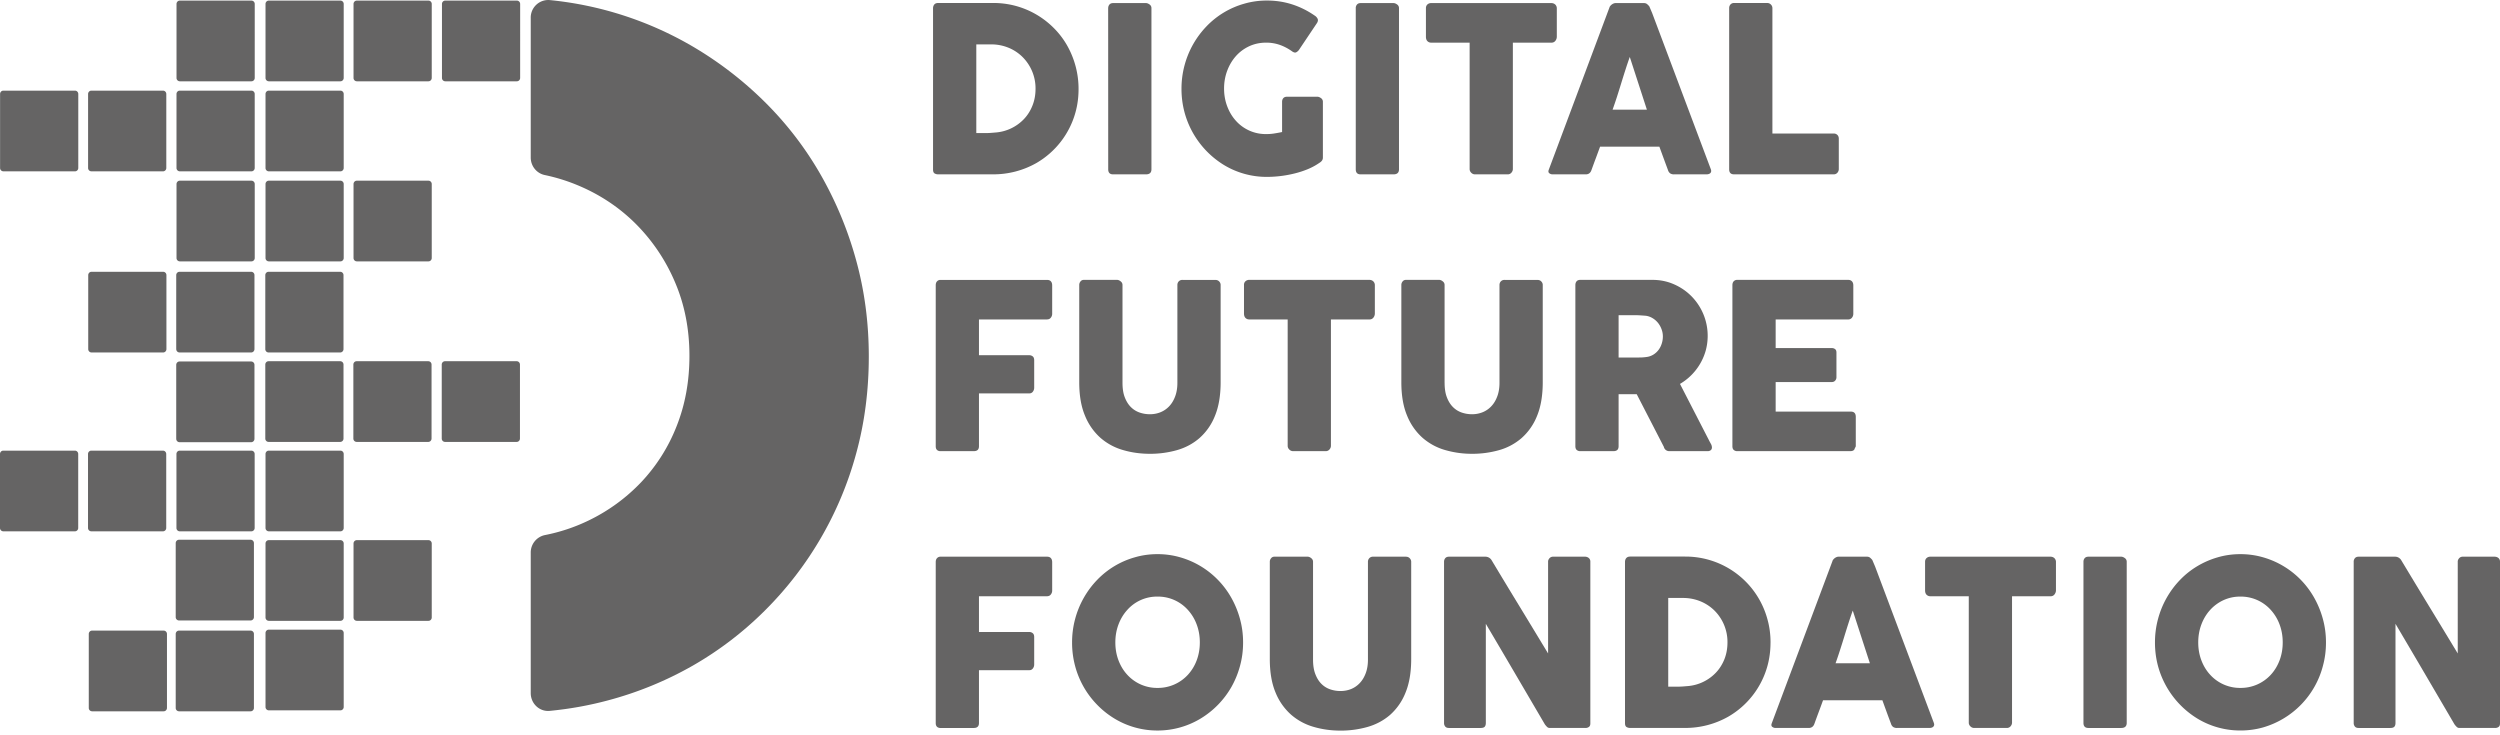
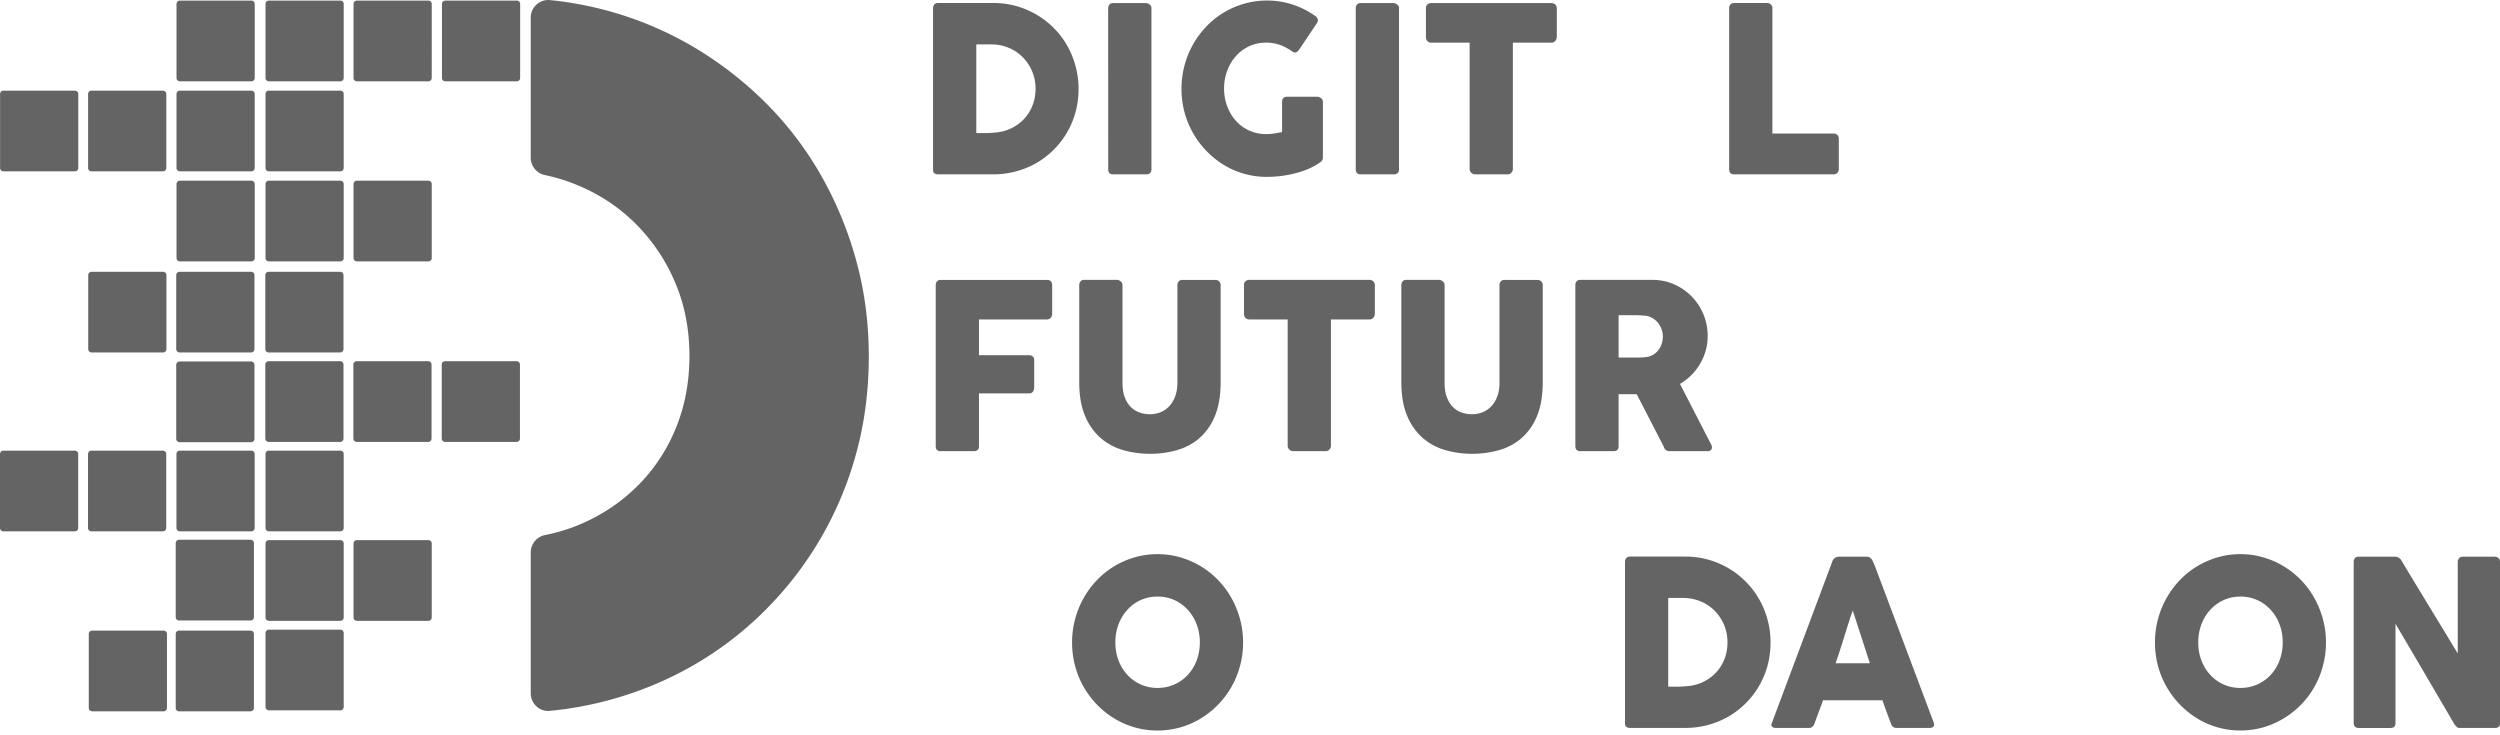
<svg xmlns="http://www.w3.org/2000/svg" width="102" height="30" viewBox="0 0 102 30">
  <g fill="#656464" fill-rule="evenodd">
    <path d="M28.272 27.154a14.045 14.045 0 0 0 2.927-2.236 14.336 14.336 0 0 0 3.735-6.424c.342-1.248.513-2.566.513-3.952 0-1.373-.174-2.687-.522-3.942a15.022 15.022 0 0 0-1.464-3.511 13.883 13.883 0 0 0-2.272-2.943 14.862 14.862 0 0 0-2.936-2.255A14.329 14.329 0 0 0 22.428.003a.716.716 0 0 0-.774.726v5.698c0 .348.239.644.569.714a7.48 7.48 0 0 1 1.278.389c.919.373 1.72.896 2.404 1.569a7.502 7.502 0 0 1 1.626 2.393c.399.922.598 1.932.598 3.03 0 1.033-.174 1.988-.522 2.864a7.082 7.082 0 0 1-1.445 2.285 7.388 7.388 0 0 1-2.157 1.57 7.308 7.308 0 0 1-1.772.59.725.725 0 0 0-.579.717v5.73c0 .43.358.765.773.726.809-.078 1.601-.22 2.376-.428a14.47 14.47 0 0 0 3.469-1.422zM13.89 3.317h-2.924a.136.136 0 0 1-.133-.137V.162c0-.076.06-.137.133-.137h2.924c.073 0 .133.061.133.137V3.18c0 .075-.06.137-.133.137zM17.481 3.317h-2.924a.136.136 0 0 1-.133-.137V.162c0-.076.06-.137.133-.137h2.924c.074 0 .134.061.134.137V3.18c0 .075-.06.137-.134.137zM21.089 3.317h-2.924a.136.136 0 0 1-.133-.137V.162c0-.076.06-.137.133-.137h2.924c.073 0 .133.061.133.137V3.18c0 .075-.06.137-.133.137zM10.833 6.853V3.836c0-.076.06-.138.133-.138h2.924c.073 0 .133.062.133.138v3.017c0 .076-.06.138-.133.138h-2.924a.136.136 0 0 1-.133-.138zM10.833 10.527V7.51c0-.076.06-.138.133-.138h2.924c.073 0 .133.062.133.138v3.017c0 .076-.06.137-.133.137h-2.924a.136.136 0 0 1-.133-.137zM10.824 14.243v-3.017c0-.076.06-.137.134-.137h2.924c.073 0 .133.061.133.137v3.017c0 .076-.06.138-.133.138h-2.924a.135.135 0 0 1-.134-.138zM10.824 17.893v-3.018c0-.076.06-.137.134-.137h2.924c.073 0 .133.061.133.137v3.018c0 .076-.06.137-.133.137h-2.924a.135.135 0 0 1-.134-.137zM10.833 21.54v-3.016c0-.076.06-.138.133-.138h2.924c.073 0 .133.062.133.138v3.017c0 .076-.06.137-.133.137h-2.924a.136.136 0 0 1-.133-.137zM10.833 25.193v-3.018c0-.076.06-.137.133-.137h2.924c.073 0 .133.061.133.137v3.018c0 .076-.06.137-.133.137h-2.924a.136.136 0 0 1-.133-.137zM13.89 28.982h-2.924a.136.136 0 0 1-.133-.137v-3.018c0-.076.06-.137.133-.137h2.924c.073 0 .133.061.133.137v3.018c0 .075-.06.137-.133.137zM14.424 10.527V7.51c0-.076.06-.138.133-.138h2.924c.074 0 .134.062.134.138v3.017c0 .076-.06.137-.134.137h-2.924a.136.136 0 0 1-.133-.137zM17.473 18.03H14.55a.136.136 0 0 1-.133-.137v-3.018c0-.076.06-.137.133-.137h2.924c.074 0 .133.061.133.137v3.018c0 .076-.06.137-.133.137zM21.08 18.03h-2.923a.136.136 0 0 1-.134-.137v-3.018c0-.076.06-.137.134-.137h2.924c.073 0 .133.061.133.137v3.018c0 .076-.06.137-.133.137zM14.424 25.193v-3.018c0-.076.06-.137.133-.137h2.924c.074 0 .134.061.134.137v3.018c0 .076-.06.137-.134.137h-2.924a.136.136 0 0 1-.133-.137zM3.06 6.99H.136a.136.136 0 0 1-.133-.137V3.836c0-.076.06-.138.133-.138H3.06c.074 0 .134.062.134.138v3.017c0 .076-.06.138-.134.138zM6.652 6.99H3.727a.135.135 0 0 1-.133-.137V3.836c0-.076.06-.138.133-.138h2.925c.073 0 .133.062.133.138v3.017c0 .076-.06.138-.133.138zM10.26 6.99H7.334a.136.136 0 0 1-.133-.137V3.836c0-.076.06-.138.133-.138h2.924c.074 0 .134.062.134.138v3.017c0 .076-.06.138-.134.138zM7.202 3.18V.162c0-.076.06-.137.133-.137h2.924c.074 0 .134.061.134.137V3.18c0 .075-.06.137-.134.137H7.335a.136.136 0 0 1-.133-.137zM7.202 10.527V7.51c0-.076.06-.138.133-.138h2.924c.074 0 .134.062.134.138v3.017c0 .076-.06.137-.134.137H7.335a.136.136 0 0 1-.133-.137zM3.6 14.243v-3.017c0-.076.06-.137.133-.137h2.924c.074 0 .133.061.133.137v3.017c0 .076-.06.138-.133.138H3.733a.136.136 0 0 1-.133-.138zM7.19 14.243v-3.017c0-.076.06-.137.134-.137h2.924c.074 0 .134.061.134.137v3.017c0 .076-.06.138-.134.138H7.324a.136.136 0 0 1-.133-.138zM7.19 17.904v-3.017c0-.076.06-.138.134-.138h2.924c.074 0 .134.062.134.138v3.017c0 .076-.06.138-.134.138H7.324a.136.136 0 0 1-.133-.138zM3.057 21.678H.133A.136.136 0 0 1 0 21.541v-3.017c0-.076.06-.138.133-.138h2.924c.074 0 .134.062.134.138v3.017c0 .076-.06.137-.134.137zM6.649 21.678H3.725a.136.136 0 0 1-.134-.137v-3.017c0-.076.06-.138.134-.138h2.924c.073 0 .133.062.133.138v3.017c0 .076-.06.137-.133.137zM10.256 21.678H7.332a.136.136 0 0 1-.133-.137v-3.017c0-.076.06-.138.133-.138h2.924c.074 0 .134.062.134.138v3.017c0 .076-.06.137-.134.137zM7.302 22.022h2.924c.074 0 .134.062.134.138v3.017c0 .076-.06.138-.134.138H7.302a.136.136 0 0 1-.133-.138V22.16c0-.076.06-.138.133-.138zM7.302 25.729h2.924c.074 0 .134.061.134.137v3.017c0 .076-.06.138-.134.138H7.302a.136.136 0 0 1-.133-.138v-3.017c0-.076.06-.137.133-.137zM3.755 25.729h2.924c.073 0 .133.061.133.137v3.017c0 .076-.06.138-.133.138H3.755a.136.136 0 0 1-.133-.138v-3.017c0-.076.06-.137.133-.137z" />
    <path fill-rule="nonzero" d="M39.833 1.81v3.62h.383c.07 0 .138-.003.205-.008l.2-.016a1.787 1.787 0 0 0 1.157-.549c.147-.155.263-.338.346-.548.084-.21.126-.44.126-.687a1.807 1.807 0 0 0-.534-1.3 1.758 1.758 0 0 0-.577-.378 1.857 1.857 0 0 0-.704-.133h-.602zm4.172 1.817c0 .333-.04.648-.123.948a3.446 3.446 0 0 1-1.598 2.077 3.553 3.553 0 0 1-1.758.461h-2.248a.28.28 0 0 1-.146-.037c-.042-.025-.064-.078-.064-.16V.342c0-.066.018-.119.053-.16.034-.04.087-.06.157-.06h2.248a3.46 3.46 0 0 1 2.458 1.011c.213.21.394.445.545.706a3.589 3.589 0 0 1 .476 1.788z" />
    <path d="M45.214.333c0-.057.017-.105.05-.146.034-.04.084-.061.15-.061h1.341c.046 0 .094.019.146.056a.177.177 0 0 1 .078.15v6.575c0 .138-.075.207-.224.207h-1.34c-.134 0-.2-.07-.2-.207L45.213.333zM52.72 2.097c-.156-.112-.321-.2-.497-.263a1.677 1.677 0 0 0-.566-.094c-.252 0-.483.05-.693.148-.21.099-.39.233-.54.402-.15.17-.269.368-.354.596-.085.227-.128.47-.128.726 0 .258.043.5.128.725.085.226.203.423.354.59a1.625 1.625 0 0 0 1.233.543c.106.001.212-.006.317-.022.105-.016.217-.036.335-.061V4.154c0-.06.017-.11.05-.149.034-.039.084-.058.15-.058h1.241c.046 0 .094.019.146.056a.177.177 0 0 1 .078.15v2.278c0 .085-.045.154-.133.207-.143.1-.3.187-.474.26a3.81 3.81 0 0 1-.543.178 4.716 4.716 0 0 1-1.135.141 3.362 3.362 0 0 1-1.76-.49 3.626 3.626 0 0 1-1.6-2.143 3.68 3.68 0 0 1-.124-.957 3.68 3.68 0 0 1 .474-1.819c.152-.268.334-.512.545-.732a3.417 3.417 0 0 1 1.537-.924c.297-.087.606-.13.928-.13.365 0 .71.053 1.033.158.324.105.628.256.914.454a.316.316 0 0 1 .119.125c.027.051.02.11-.019.176l-.738 1.101a.322.322 0 0 1-.119.101c-.04.018-.093.004-.16-.04zM55.314.333c0-.057.017-.105.05-.146.034-.04.084-.061.15-.061h1.341c.046 0 .095.019.146.056a.177.177 0 0 1 .078.15v6.575c0 .138-.075.207-.224.207h-1.34c-.134 0-.2-.07-.2-.207V.333zM58.178.332c0-.062.02-.112.061-.15a.218.218 0 0 1 .153-.056h4.907c.054 0 .103.017.146.051a.213.213 0 0 1 .073.155v1.169a.27.27 0 0 1-.057.162.189.189 0 0 1-.162.077h-1.574v5.152c0 .057-.02.108-.059.153a.194.194 0 0 1-.154.069h-1.338a.21.21 0 0 1-.145-.064.206.206 0 0 1-.068-.158V1.74h-1.57a.208.208 0 0 1-.152-.061c-.04-.04-.061-.1-.061-.178V.332z" />
-     <path fill-rule="nonzero" d="M66.495 2.324c-.057.16-.116.332-.175.517-.06.185-.118.372-.176.56-.058.188-.116.374-.175.558-.06.183-.118.355-.176.515h1.4l-.698-2.15zm-.83-2.015a.142.142 0 0 1 .03-.06.336.336 0 0 1 .14-.106.204.204 0 0 1 .076-.017h1.168c.052 0 .096.017.132.05a.588.588 0 0 1 .082.086l.114.268 2.394 6.372c.024.063.02.114-.013.153-.034.04-.092.059-.174.059h-1.308a.28.28 0 0 1-.162-.04.259.259 0 0 1-.09-.134 163.36 163.36 0 0 1-.351-.955h-2.42l-.176.477c-.06.158-.118.318-.176.478-.04.116-.117.174-.232.174h-1.346a.218.218 0 0 1-.143-.047c-.038-.032-.045-.079-.02-.142L65.664.31z" />
    <path d="M70.55.328c0-.056.017-.105.054-.146a.192.192 0 0 1 .15-.06h1.35c.052 0 .099.018.141.056a.205.205 0 0 1 .069.15v5.12h2.508c.055 0 .102.019.141.056.04.038.06.09.06.156v1.237a.229.229 0 0 1-.053.146.19.19 0 0 1-.148.07H70.75c-.134 0-.2-.068-.2-.206V.328zM38.178 11.636c0-.066.017-.118.052-.156a.183.183 0 0 1 .125-.06h4.364c.07 0 .123.02.158.06.035.04.052.096.052.165v1.163a.25.25 0 0 1-.055.153c-.036.048-.09.072-.16.072h-2.772v1.46h2.048a.22.22 0 0 1 .146.049c.04.032.059.085.059.157v1.125a.258.258 0 0 1-.052.153.167.167 0 0 1-.144.073h-2.057v2.155c0 .135-.07.202-.21.202h-1.39c-.11-.016-.164-.082-.164-.197v-6.574zM45.798 15.62c0 .233.03.43.093.591.063.162.145.294.247.396.102.102.22.176.356.224.136.047.277.07.423.07.152 0 .296-.027.432-.082.135-.055.254-.137.356-.245.102-.108.183-.243.242-.403.06-.16.09-.343.09-.55v-3.994c0-.057.018-.106.056-.147a.199.199 0 0 1 .153-.06h1.332c.07 0 .124.02.164.063.04.042.06.09.06.143v3.967c0 .55-.08 1.01-.236 1.384a2.374 2.374 0 0 1-.631.9c-.265.228-.571.391-.92.49a4.004 4.004 0 0 1-1.096.148c-.383 0-.75-.05-1.099-.153a2.406 2.406 0 0 1-.921-.498 2.422 2.422 0 0 1-.631-.904c-.157-.372-.235-.827-.235-1.367v-3.967a.22.22 0 0 1 .052-.143.162.162 0 0 1 .13-.064h1.364c.046 0 .093.02.143.06.05.038.076.088.076.148v3.993zM50.754 11.625c0-.062.02-.112.062-.15a.218.218 0 0 1 .153-.056h4.906c.055 0 .104.017.146.052a.215.215 0 0 1 .073.154v1.169a.27.27 0 0 1-.057.162.189.189 0 0 1-.162.077h-1.573v5.153c0 .056-.02.107-.06.153a.194.194 0 0 1-.154.068h-1.337a.21.21 0 0 1-.145-.064.207.207 0 0 1-.069-.157v-5.153H50.97a.208.208 0 0 1-.153-.06c-.041-.041-.062-.101-.062-.18v-1.168zM58.94 15.62c0 .233.03.43.093.591.062.162.145.294.247.396a.93.93 0 0 0 .356.224c.136.047.277.07.423.07.152 0 .296-.027.432-.082a1 1 0 0 0 .356-.245c.102-.108.183-.243.242-.403.06-.16.09-.343.09-.55v-3.994c0-.057.018-.106.056-.147a.199.199 0 0 1 .153-.06h1.332c.07 0 .124.02.164.063.04.042.06.09.06.143v3.967c0 .55-.08 1.01-.236 1.384a2.378 2.378 0 0 1-.631.9 2.4 2.4 0 0 1-.919.49 4.006 4.006 0 0 1-1.097.148 3.9 3.9 0 0 1-1.099-.153 2.406 2.406 0 0 1-.92-.498 2.418 2.418 0 0 1-.632-.904c-.157-.372-.235-.827-.235-1.367v-3.967a.22.22 0 0 1 .052-.143.162.162 0 0 1 .13-.064h1.364c.045 0 .093.02.143.06.05.038.075.088.075.148v3.993z" />
    <path fill-rule="nonzero" d="M67.845 13.725a.838.838 0 0 0-.05-.282.93.93 0 0 0-.141-.26.842.842 0 0 0-.22-.197.738.738 0 0 0-.282-.103 23.82 23.82 0 0 0-.24-.017 3.943 3.943 0 0 0-.243-.007h-.63v1.727h.84a2.04 2.04 0 0 0 .287-.019.702.702 0 0 0 .287-.096.755.755 0 0 0 .214-.193.853.853 0 0 0 .132-.259.96.96 0 0 0 .046-.294zm-3.57-2.09c0-.065.016-.117.05-.157.033-.039.083-.059.15-.059h2.946c.313 0 .607.06.88.181.274.121.513.285.716.492a2.3 2.3 0 0 1 .573 2.224 2.301 2.301 0 0 1-1.047 1.348l1.172 2.277c.021.044.049.096.082.155a.33.33 0 0 1 .05.156c0 .05-.016.089-.048.115a.197.197 0 0 1-.13.04h-1.564a.225.225 0 0 1-.139-.047.215.215 0 0 1-.08-.127l-1.108-2.15h-.739v2.122c0 .135-.07.202-.21.202h-1.354a.209.209 0 0 1-.146-.05c-.036-.032-.054-.083-.054-.152v-6.57z" />
-     <path d="M70.682 11.636c0-.066.017-.119.052-.158a.188.188 0 0 1 .148-.059h4.524c.067 0 .118.02.155.061.036.04.054.096.054.165v1.163a.25.25 0 0 1-.054.153.188.188 0 0 1-.16.072h-2.954V14.2h2.28c.057 0 .105.014.143.043.038.028.057.075.057.14V15.4a.2.2 0 0 1-.05.127c-.034.041-.082.061-.146.061h-2.284v1.205h3.064c.137 0 .205.072.205.216v1.182c0 .032-.012.06-.037.085-.012.087-.074.131-.187.131h-4.61a.208.208 0 0 1-.146-.05c-.036-.032-.054-.083-.054-.152v-6.57zM38.178 22.929c0-.066.017-.117.052-.155a.183.183 0 0 1 .125-.061h4.364c.07 0 .123.02.158.06.035.041.052.096.052.165v1.164a.25.25 0 0 1-.055.152c-.036.049-.09.073-.16.073h-2.772v1.458h2.048a.22.22 0 0 1 .146.05c.04.033.059.085.059.158v1.124a.258.258 0 0 1-.052.153.167.167 0 0 1-.144.073h-2.057v2.155c0 .135-.07.203-.21.203h-1.39c-.11-.016-.164-.082-.164-.198v-6.574z" />
    <path fill-rule="nonzero" d="M45.506 26.21c0 .26.042.502.127.728.085.226.204.423.358.59a1.645 1.645 0 0 0 1.236.539 1.659 1.659 0 0 0 1.241-.538 1.8 1.8 0 0 0 .358-.59c.085-.227.127-.47.127-.73 0-.257-.042-.5-.127-.727a1.826 1.826 0 0 0-.358-.595 1.636 1.636 0 0 0-1.24-.546 1.623 1.623 0 0 0-1.237.546c-.154.17-.273.368-.358.595-.085.228-.127.47-.127.727zm-1.765.004a3.68 3.68 0 0 1 .475-1.819c.152-.268.333-.512.545-.732a3.42 3.42 0 0 1 1.538-.924c.296-.087.606-.13.928-.13.32 0 .628.043.927.13a3.479 3.479 0 0 1 1.542.925c.213.219.394.463.545.731.15.268.268.555.351.861.084.306.126.625.126.958 0 .332-.042.651-.126.958-.083.305-.2.59-.35.856a3.589 3.589 0 0 1-1.253 1.287 3.388 3.388 0 0 1-1.762.49 3.364 3.364 0 0 1-1.761-.49 3.526 3.526 0 0 1-.705-.563 3.576 3.576 0 0 1-.897-1.581 3.68 3.68 0 0 1-.123-.957z" />
-     <path d="M53.572 26.914c0 .232.032.43.094.59.063.163.145.295.247.397.102.102.22.176.356.223.136.047.277.07.423.07.152 0 .296-.027.432-.081.135-.055.254-.137.356-.246.102-.108.183-.242.242-.402.06-.16.09-.344.09-.551V22.92c0-.056.018-.105.056-.146a.199.199 0 0 1 .153-.061h1.332c.07 0 .124.021.164.064.04.042.06.09.06.143v3.967c0 .549-.08 1.01-.236 1.383a2.374 2.374 0 0 1-.631.902c-.265.227-.571.39-.92.489a4.003 4.003 0 0 1-1.096.148c-.383 0-.75-.051-1.099-.153a2.406 2.406 0 0 1-.921-.499 2.426 2.426 0 0 1-.632-.903c-.156-.372-.234-.828-.234-1.367V22.92c0-.053.017-.101.052-.143a.161.161 0 0 1 .13-.064h1.364c.046 0 .093.02.143.059.05.04.075.089.075.148v3.994zM58.917 22.92c0-.057.017-.105.05-.146.033-.04.084-.061.15-.061h1.491a.294.294 0 0 1 .251.146c.386.643.77 1.277 1.15 1.901.38.624.764 1.258 1.153 1.901v-3.77a.234.234 0 0 1 .073-.131.19.19 0 0 1 .128-.047h1.3a.24.24 0 0 1 .16.054.19.19 0 0 1 .063.153v6.597c0 .063-.018.11-.055.139a.23.23 0 0 1-.15.045h-1.455a.15.15 0 0 1-.105-.043.728.728 0 0 1-.095-.112l-1.2-2.048c-.395-.674-.796-1.356-1.204-2.046v4.042c0 .069-.015.12-.045.155-.03.034-.085.052-.164.052h-1.296c-.07 0-.12-.02-.152-.059a.222.222 0 0 1-.048-.144V22.92z" />
    <path fill-rule="nonzero" d="M68.064 24.397v3.619h.383c.07 0 .138-.002.205-.007l.2-.016a1.786 1.786 0 0 0 1.157-.549c.147-.155.263-.338.347-.548.083-.21.125-.44.125-.687a1.807 1.807 0 0 0-.534-1.301 1.758 1.758 0 0 0-.576-.377 1.858 1.858 0 0 0-.705-.134h-.602zm4.173 1.817c0 .332-.041.648-.123.948a3.442 3.442 0 0 1-1.599 2.077 3.555 3.555 0 0 1-1.758.461H66.51a.28.28 0 0 1-.146-.037c-.042-.025-.064-.078-.064-.16v-6.574c0-.066.018-.119.053-.16.035-.04.087-.061.157-.061h2.248a3.461 3.461 0 0 1 3.354 2.56c.084.301.126.616.126.946zM75.593 24.91c-.058.16-.116.333-.176.518-.059.185-.118.371-.175.56a39.83 39.83 0 0 1-.176.557c-.059.184-.118.356-.175.516h1.4l-.698-2.15zm-.83-2.014a.143.143 0 0 1 .03-.06.338.338 0 0 1 .139-.107.204.204 0 0 1 .077-.016h1.168c.051 0 .095.016.132.05a.597.597 0 0 1 .082.086l.114.268 2.394 6.372c.024.063.02.114-.014.153-.033.04-.091.059-.173.059h-1.309a.28.28 0 0 1-.162-.04.26.26 0 0 1-.089-.135c-.06-.16-.12-.319-.177-.477a146.72 146.72 0 0 1-.174-.478H74.38c-.058.16-.116.32-.176.478-.059.158-.118.317-.175.477-.04.116-.117.175-.233.175h-1.345a.218.218 0 0 1-.144-.047c-.038-.032-.044-.079-.02-.142l2.476-6.616z" />
-     <path d="M78.543 22.92c0-.063.02-.113.062-.151a.219.219 0 0 1 .153-.056h4.906c.055 0 .103.017.146.051a.213.213 0 0 1 .073.155v1.168c0 .057-.019.11-.057.162a.189.189 0 0 1-.162.078h-1.573v5.152c0 .057-.02.108-.059.153a.194.194 0 0 1-.155.069H80.54a.21.21 0 0 1-.146-.064.206.206 0 0 1-.068-.158v-5.152h-1.568a.208.208 0 0 1-.153-.061c-.041-.04-.062-.1-.062-.179V22.92zM85.005 22.92c0-.057.016-.105.05-.146.033-.04.084-.061.15-.061h1.341c.046 0 .094.019.146.056a.177.177 0 0 1 .078.151v6.574c0 .138-.075.207-.224.207h-1.34c-.134 0-.201-.07-.201-.207V22.92z" />
    <path fill-rule="nonzero" d="M89.688 26.21c0 .26.042.502.127.728.085.226.204.423.358.59a1.643 1.643 0 0 0 1.236.539 1.66 1.66 0 0 0 1.241-.538c.154-.168.273-.365.358-.59.085-.227.127-.47.127-.73 0-.257-.042-.5-.127-.727a1.831 1.831 0 0 0-.358-.595 1.639 1.639 0 0 0-1.241-.546 1.62 1.62 0 0 0-.692.146 1.68 1.68 0 0 0-.544.4c-.154.17-.273.368-.358.595-.085.228-.127.47-.127.727zm-1.765.004a3.68 3.68 0 0 1 .475-1.819c.152-.268.333-.512.545-.732.211-.22.446-.407.705-.562.259-.155.536-.276.833-.362.296-.087.606-.13.928-.13.32 0 .628.043.927.13a3.478 3.478 0 0 1 1.543.925c.212.219.394.463.544.731.15.268.268.555.351.861.084.306.126.625.126.958 0 .332-.042.651-.126.958a3.541 3.541 0 0 1-2.439 2.506 3.373 3.373 0 0 1-.926.126 3.364 3.364 0 0 1-1.761-.49 3.626 3.626 0 0 1-1.602-2.143 3.68 3.68 0 0 1-.123-.957z" />
    <path d="M96.03 22.92c0-.057.017-.105.05-.146.034-.04.084-.061.151-.061h1.491a.293.293 0 0 1 .25.146c.387.643.77 1.277 1.15 1.901.38.624.765 1.258 1.154 1.901v-3.77a.233.233 0 0 1 .073-.131.19.19 0 0 1 .128-.047h1.3c.063 0 .116.018.159.054a.19.19 0 0 1 .064.153v6.597c0 .063-.018.11-.055.139a.23.23 0 0 1-.15.045h-1.455a.15.15 0 0 1-.105-.043.727.727 0 0 1-.096-.112l-1.199-2.048c-.395-.674-.797-1.356-1.204-2.046v4.042c0 .069-.015.12-.046.155-.03.034-.085.052-.164.052h-1.295c-.07 0-.12-.02-.152-.059a.22.22 0 0 1-.048-.144V22.92z" />
  </g>
</svg>